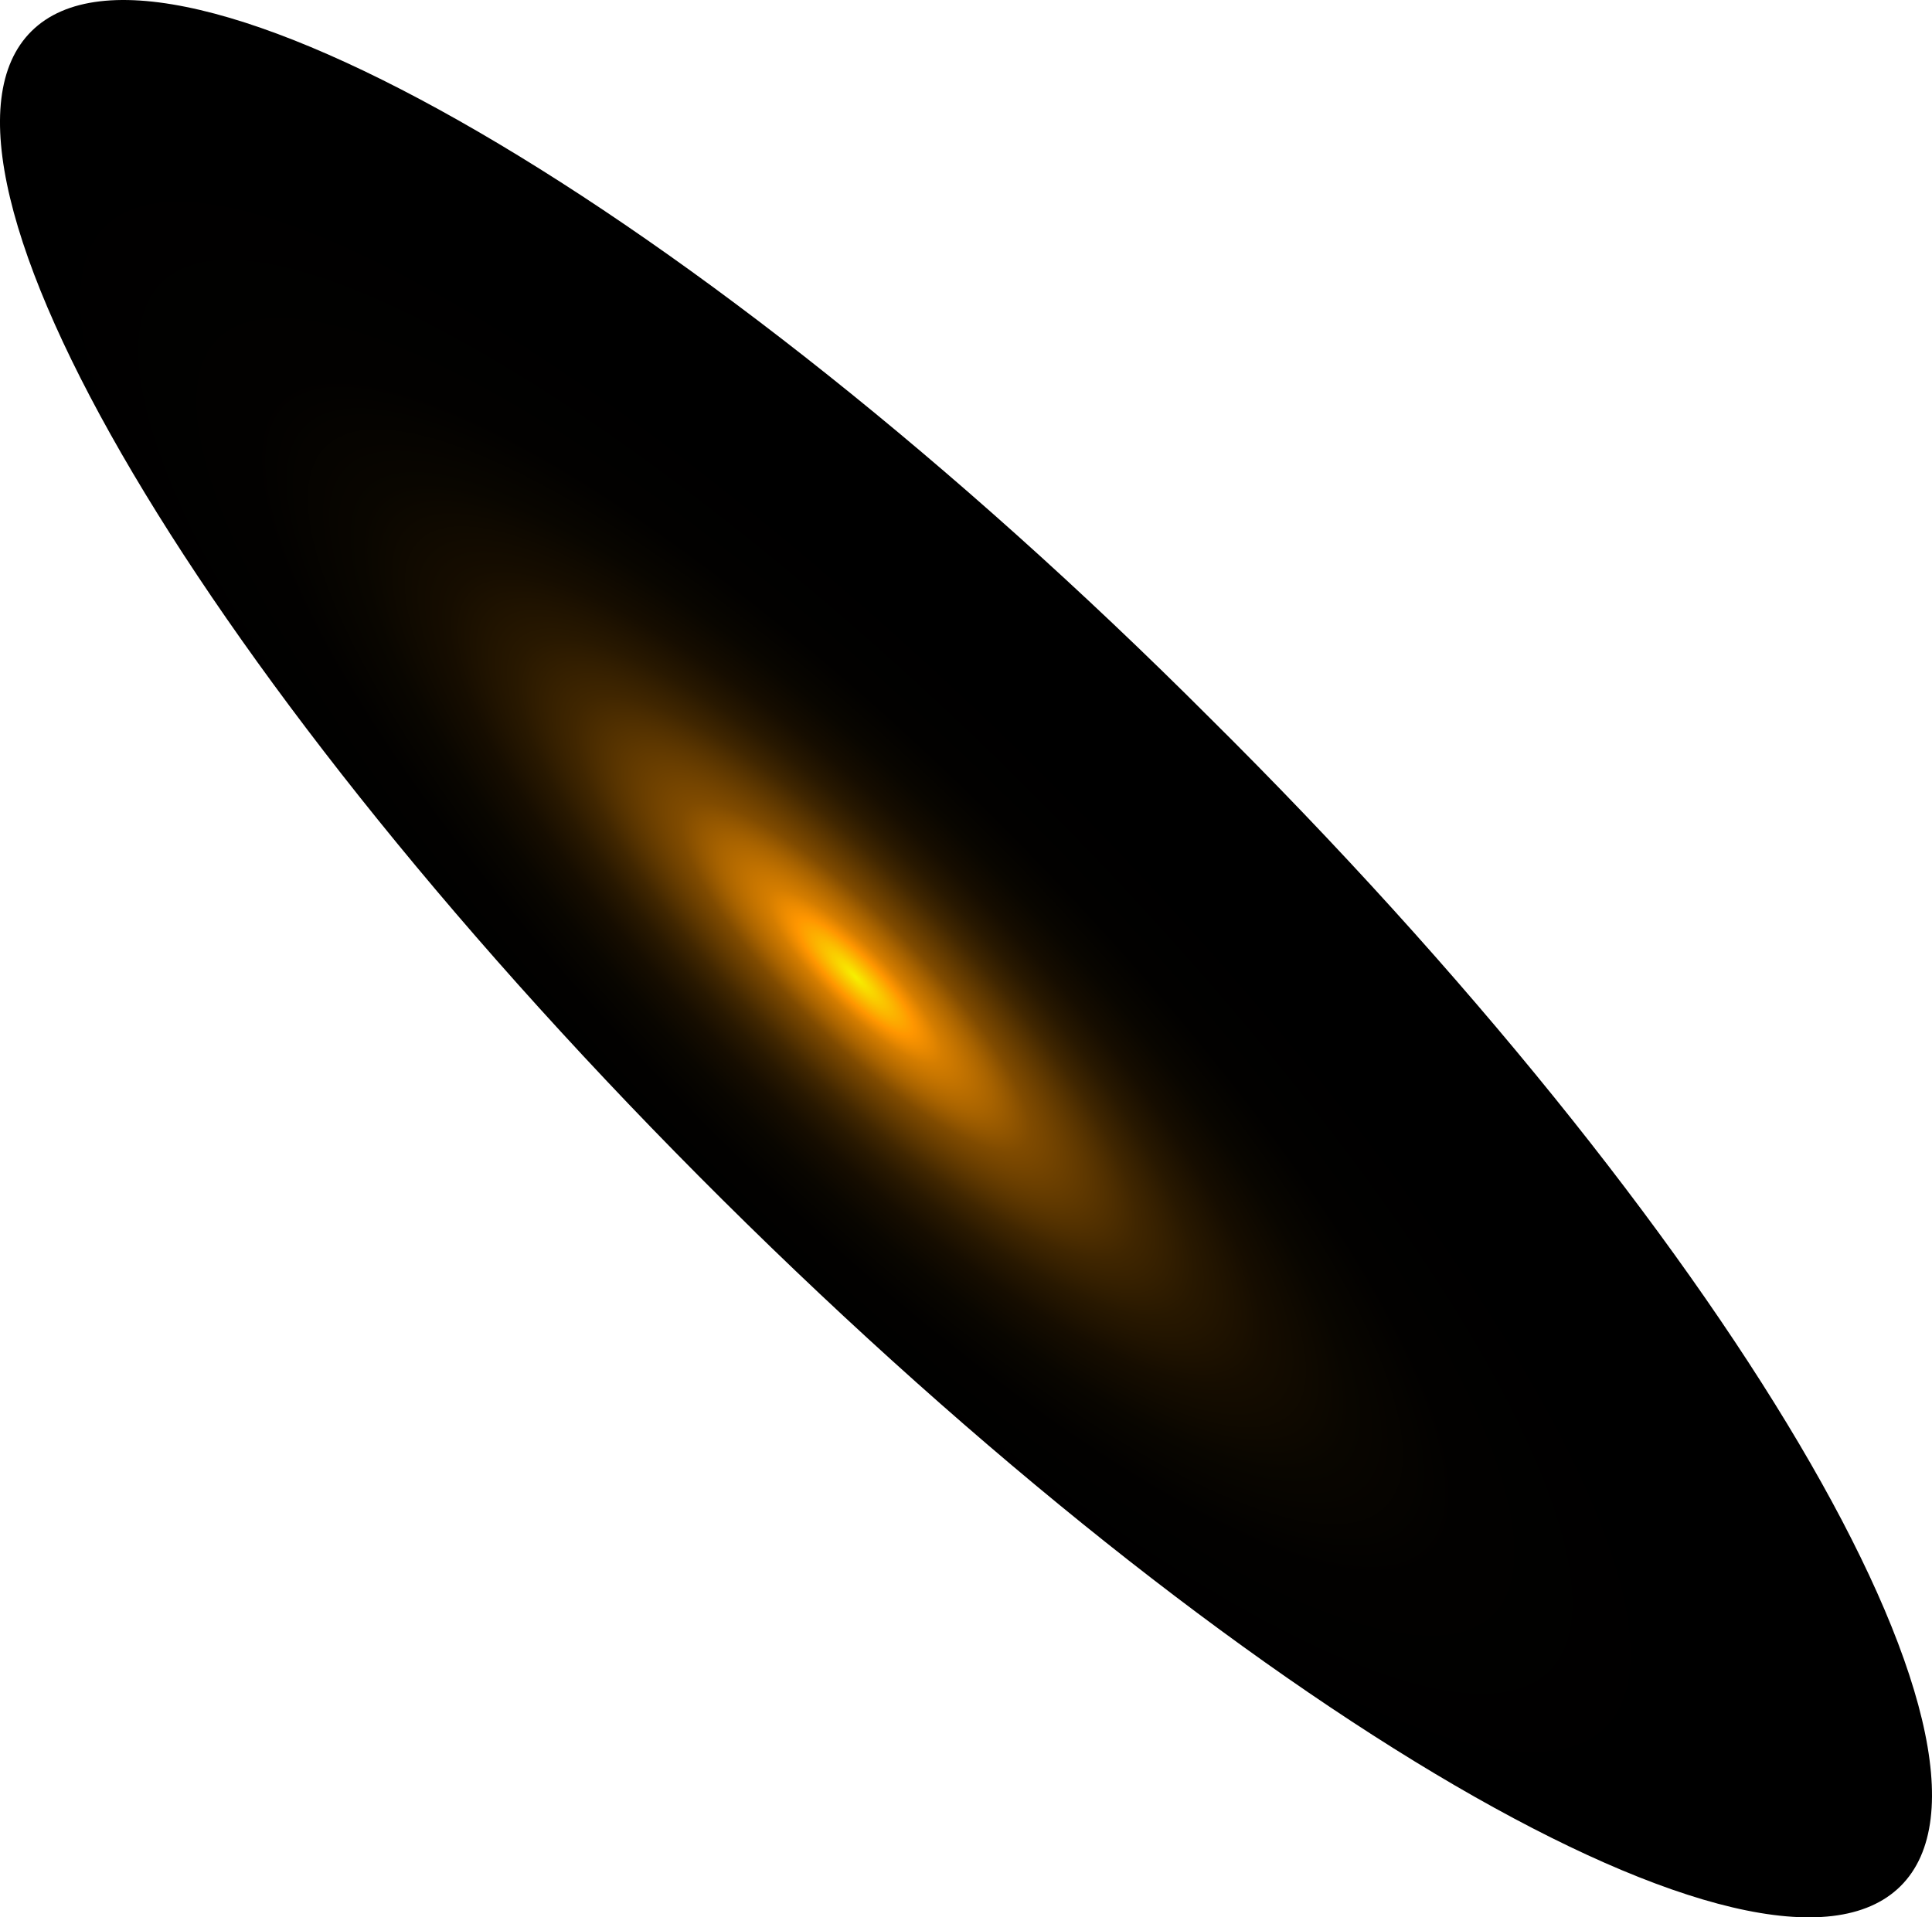
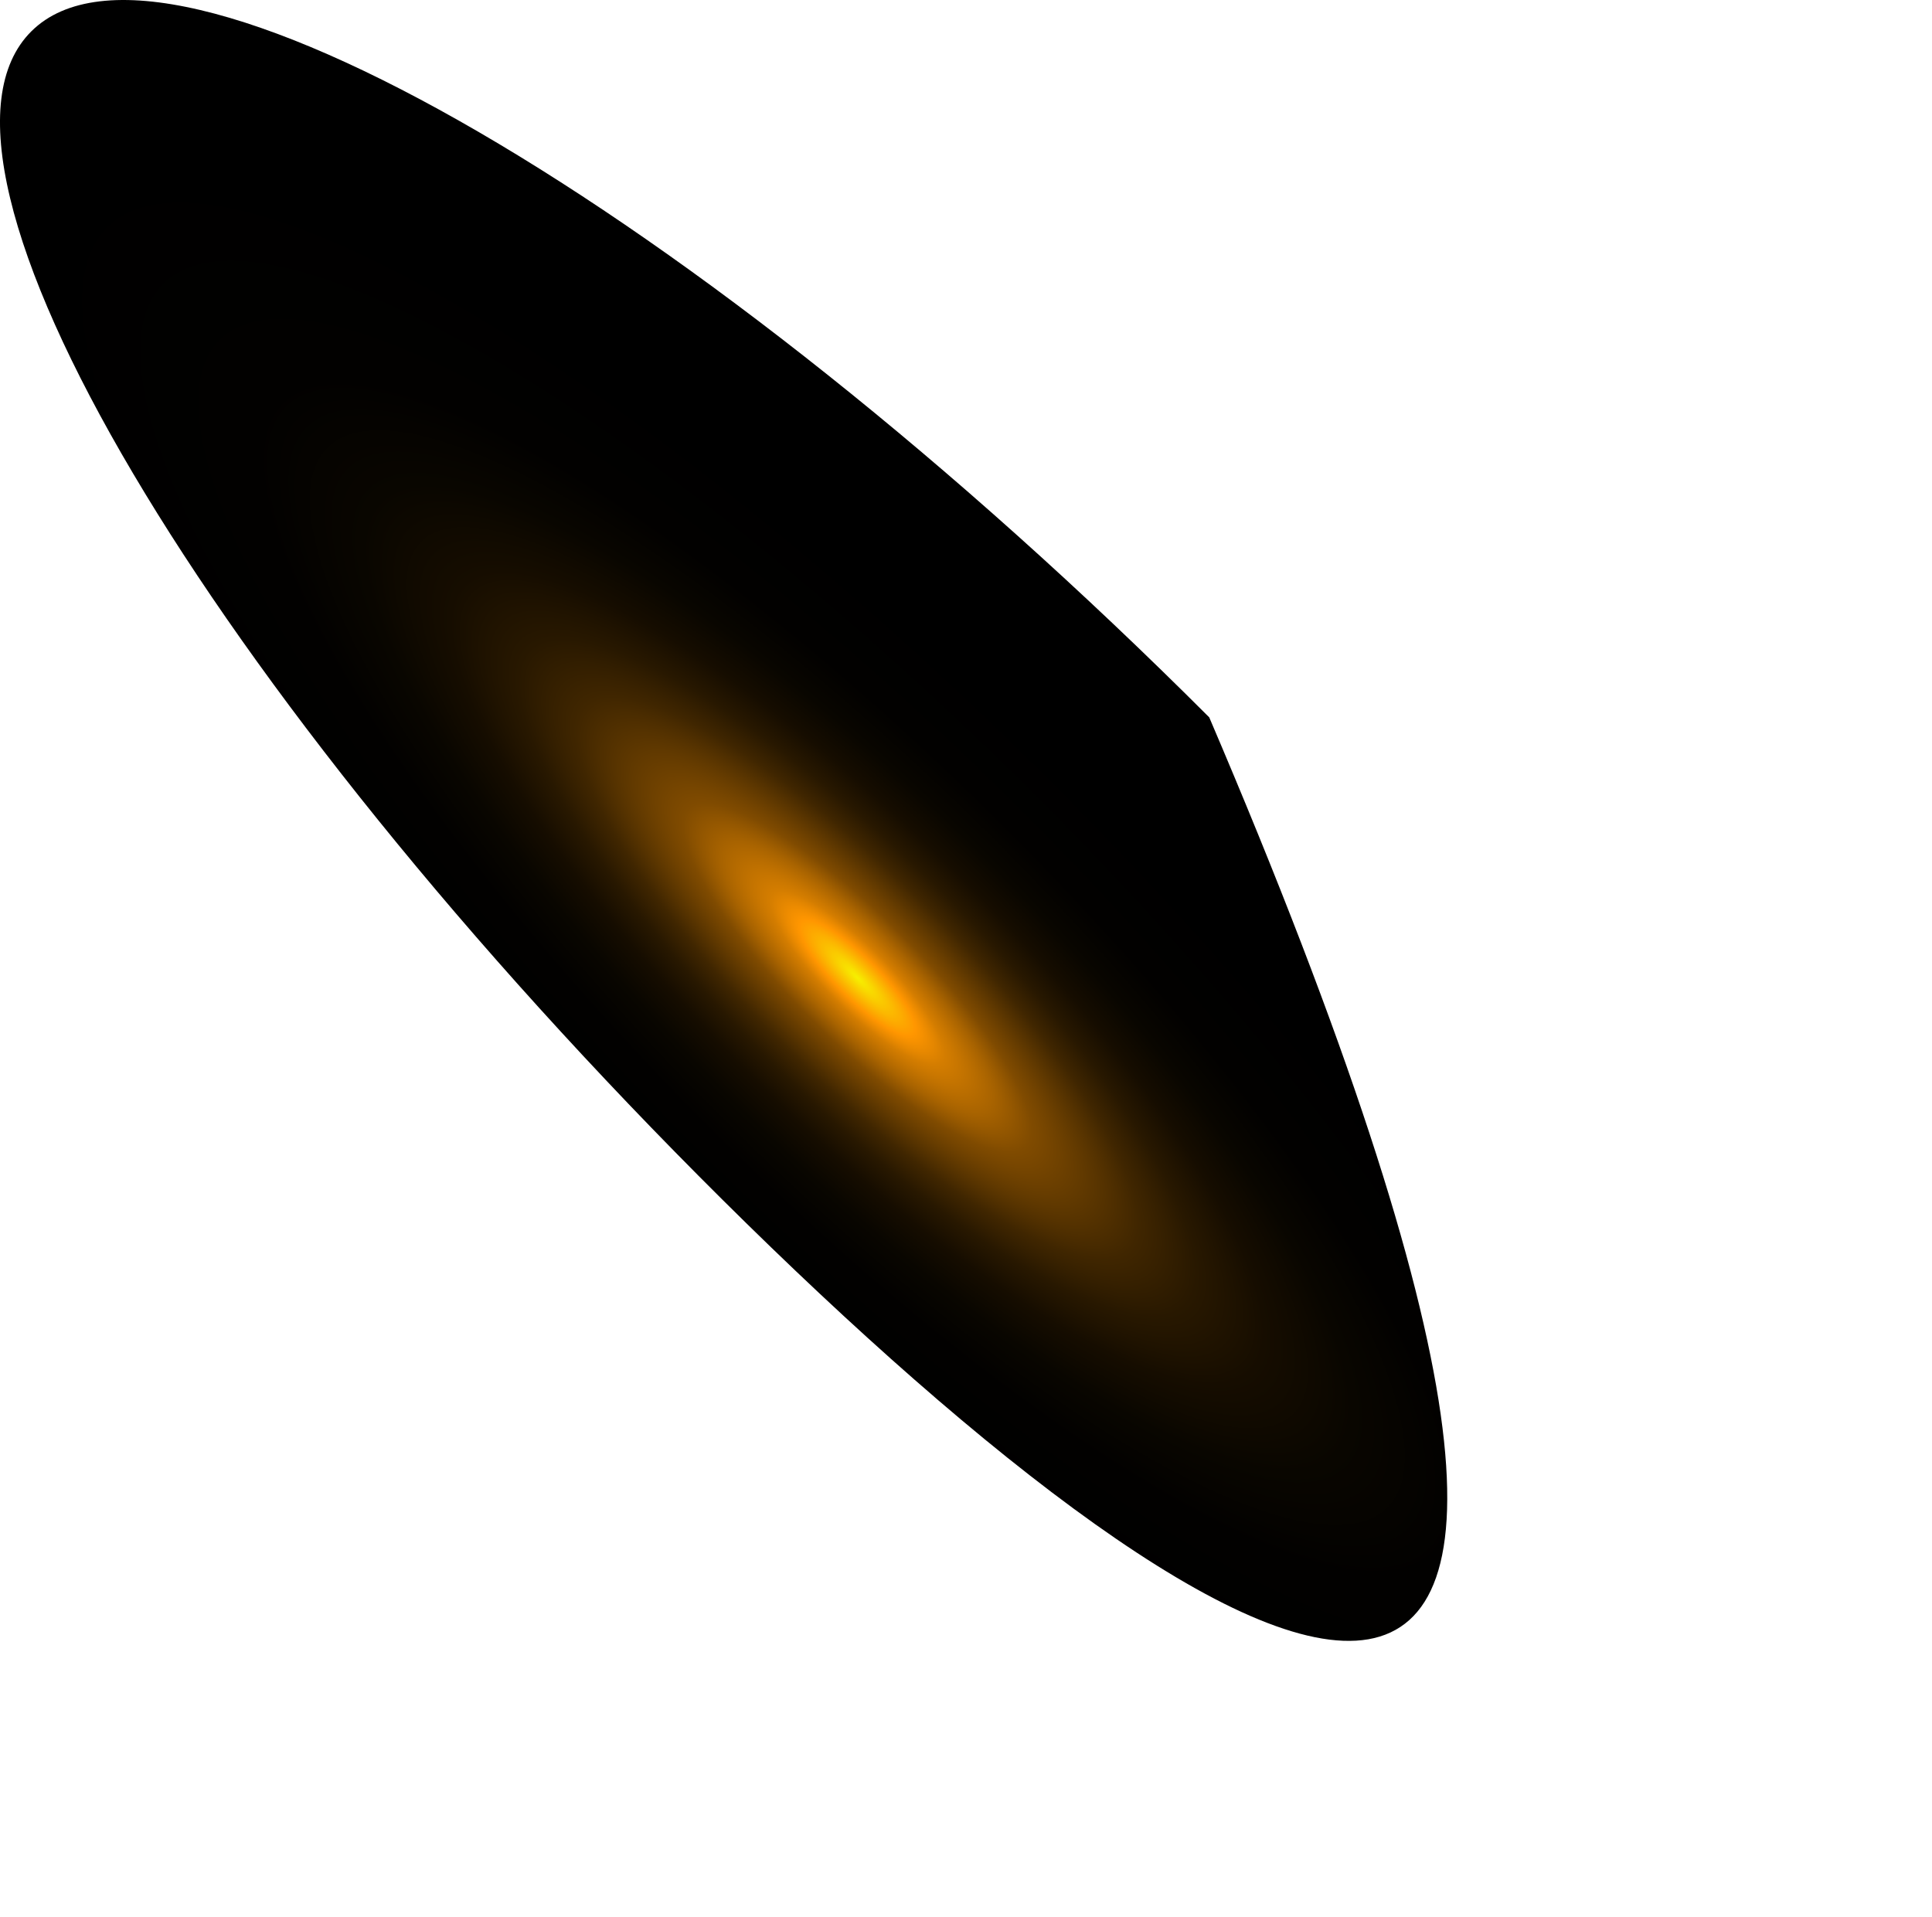
<svg xmlns="http://www.w3.org/2000/svg" fill="none" height="100%" overflow="visible" preserveAspectRatio="none" style="display: block;" viewBox="0 0 69.447 68.931" width="100%">
-   <path d="M43.467 25.79C62.026 44.181 73.154 63.012 68.316 67.81C63.477 72.608 44.539 61.573 25.98 43.142C7.421 24.71 -3.707 5.919 1.131 1.122C5.97 -3.676 25.047 7.359 43.467 25.79Z" fill="url(#paint0_radial_0_337)" id="Vector" style="mix-blend-mode:screen" />
+   <path d="M43.467 25.79C63.477 72.608 44.539 61.573 25.98 43.142C7.421 24.71 -3.707 5.919 1.131 1.122C5.97 -3.676 25.047 7.359 43.467 25.79Z" fill="url(#paint0_radial_0_337)" id="Vector" style="mix-blend-mode:screen" />
  <defs>
    <radialGradient cx="0" cy="0" gradientTransform="translate(30.757 35.121) rotate(-44.825) scale(12.385 47.29)" gradientUnits="userSpaceOnUse" id="paint0_radial_0_337" r="1">
      <stop stop-color="#F6F000" />
      <stop offset="0.06" stop-color="#FF9600" />
      <stop offset="0.09" stop-color="#D47D00" />
      <stop offset="0.14" stop-color="#A86300" />
      <stop offset="0.18" stop-color="#804B00" />
      <stop offset="0.24" stop-color="#5D3700" />
      <stop offset="0.29" stop-color="#402600" />
      <stop offset="0.35" stop-color="#281800" />
      <stop offset="0.42" stop-color="#160D00" />
      <stop offset="0.51" stop-color="#090600" />
      <stop offset="0.62" stop-color="#020100" />
      <stop offset="0.86" />
    </radialGradient>
  </defs>
</svg>